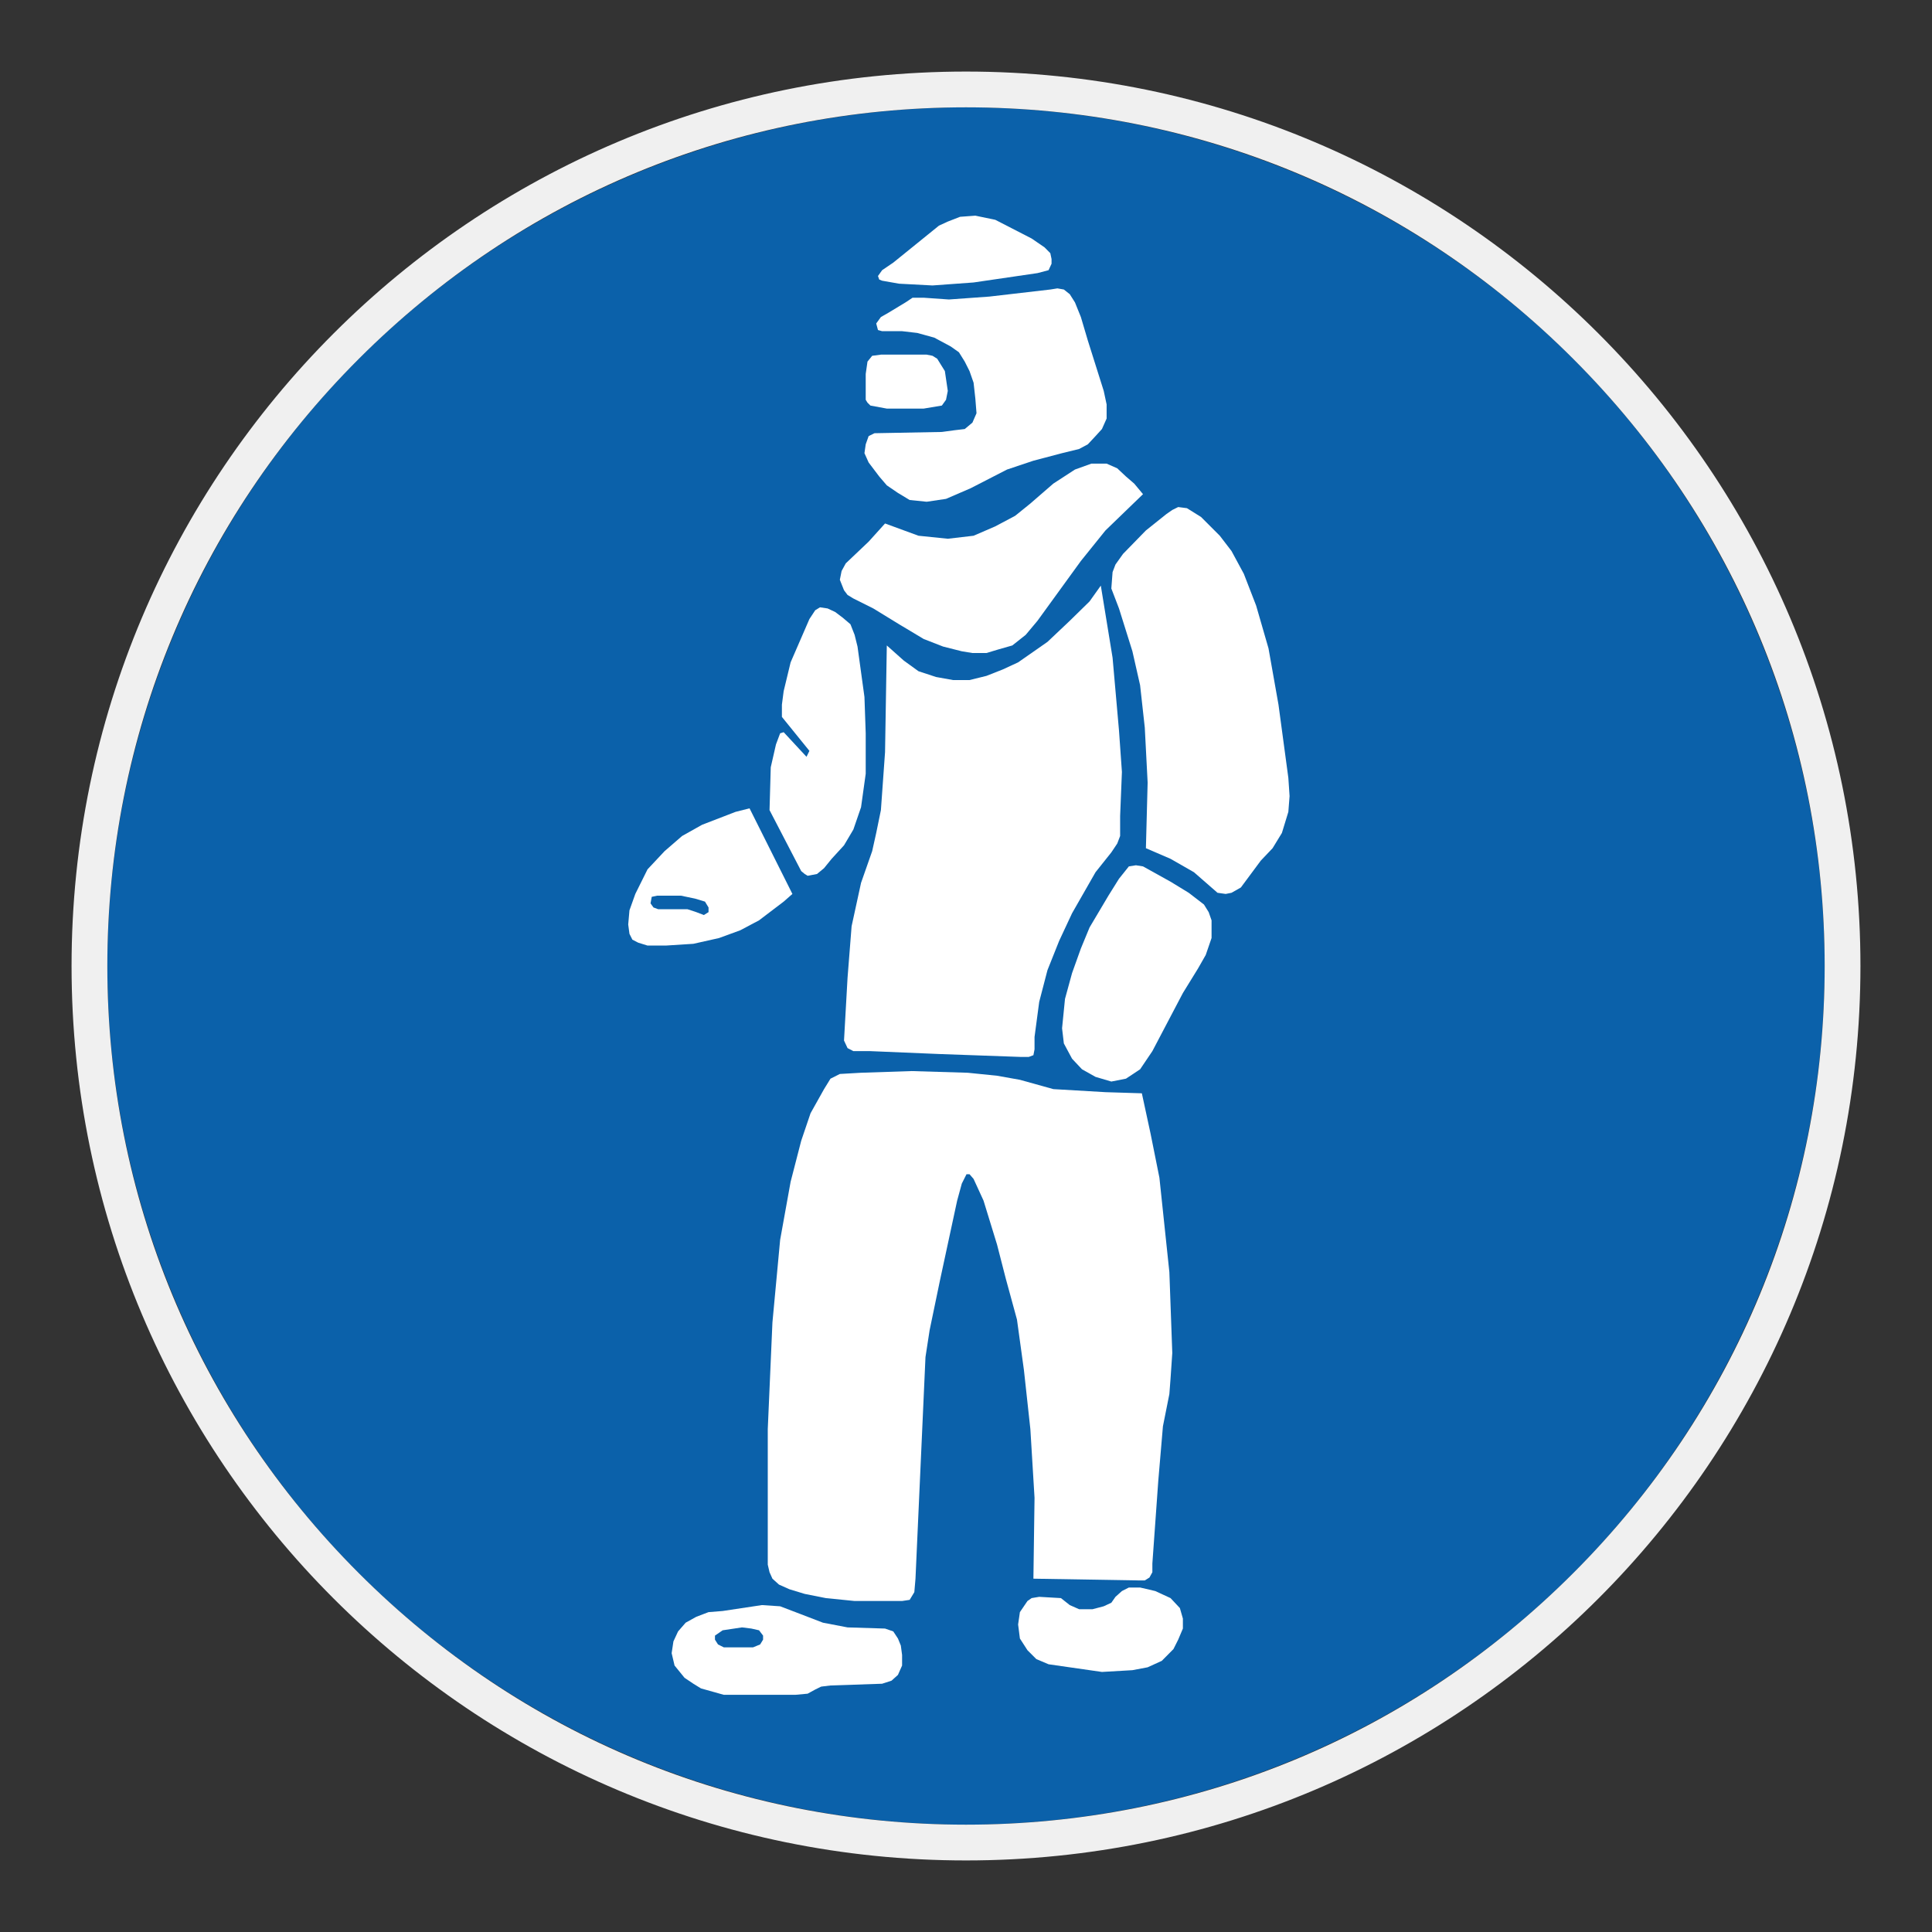
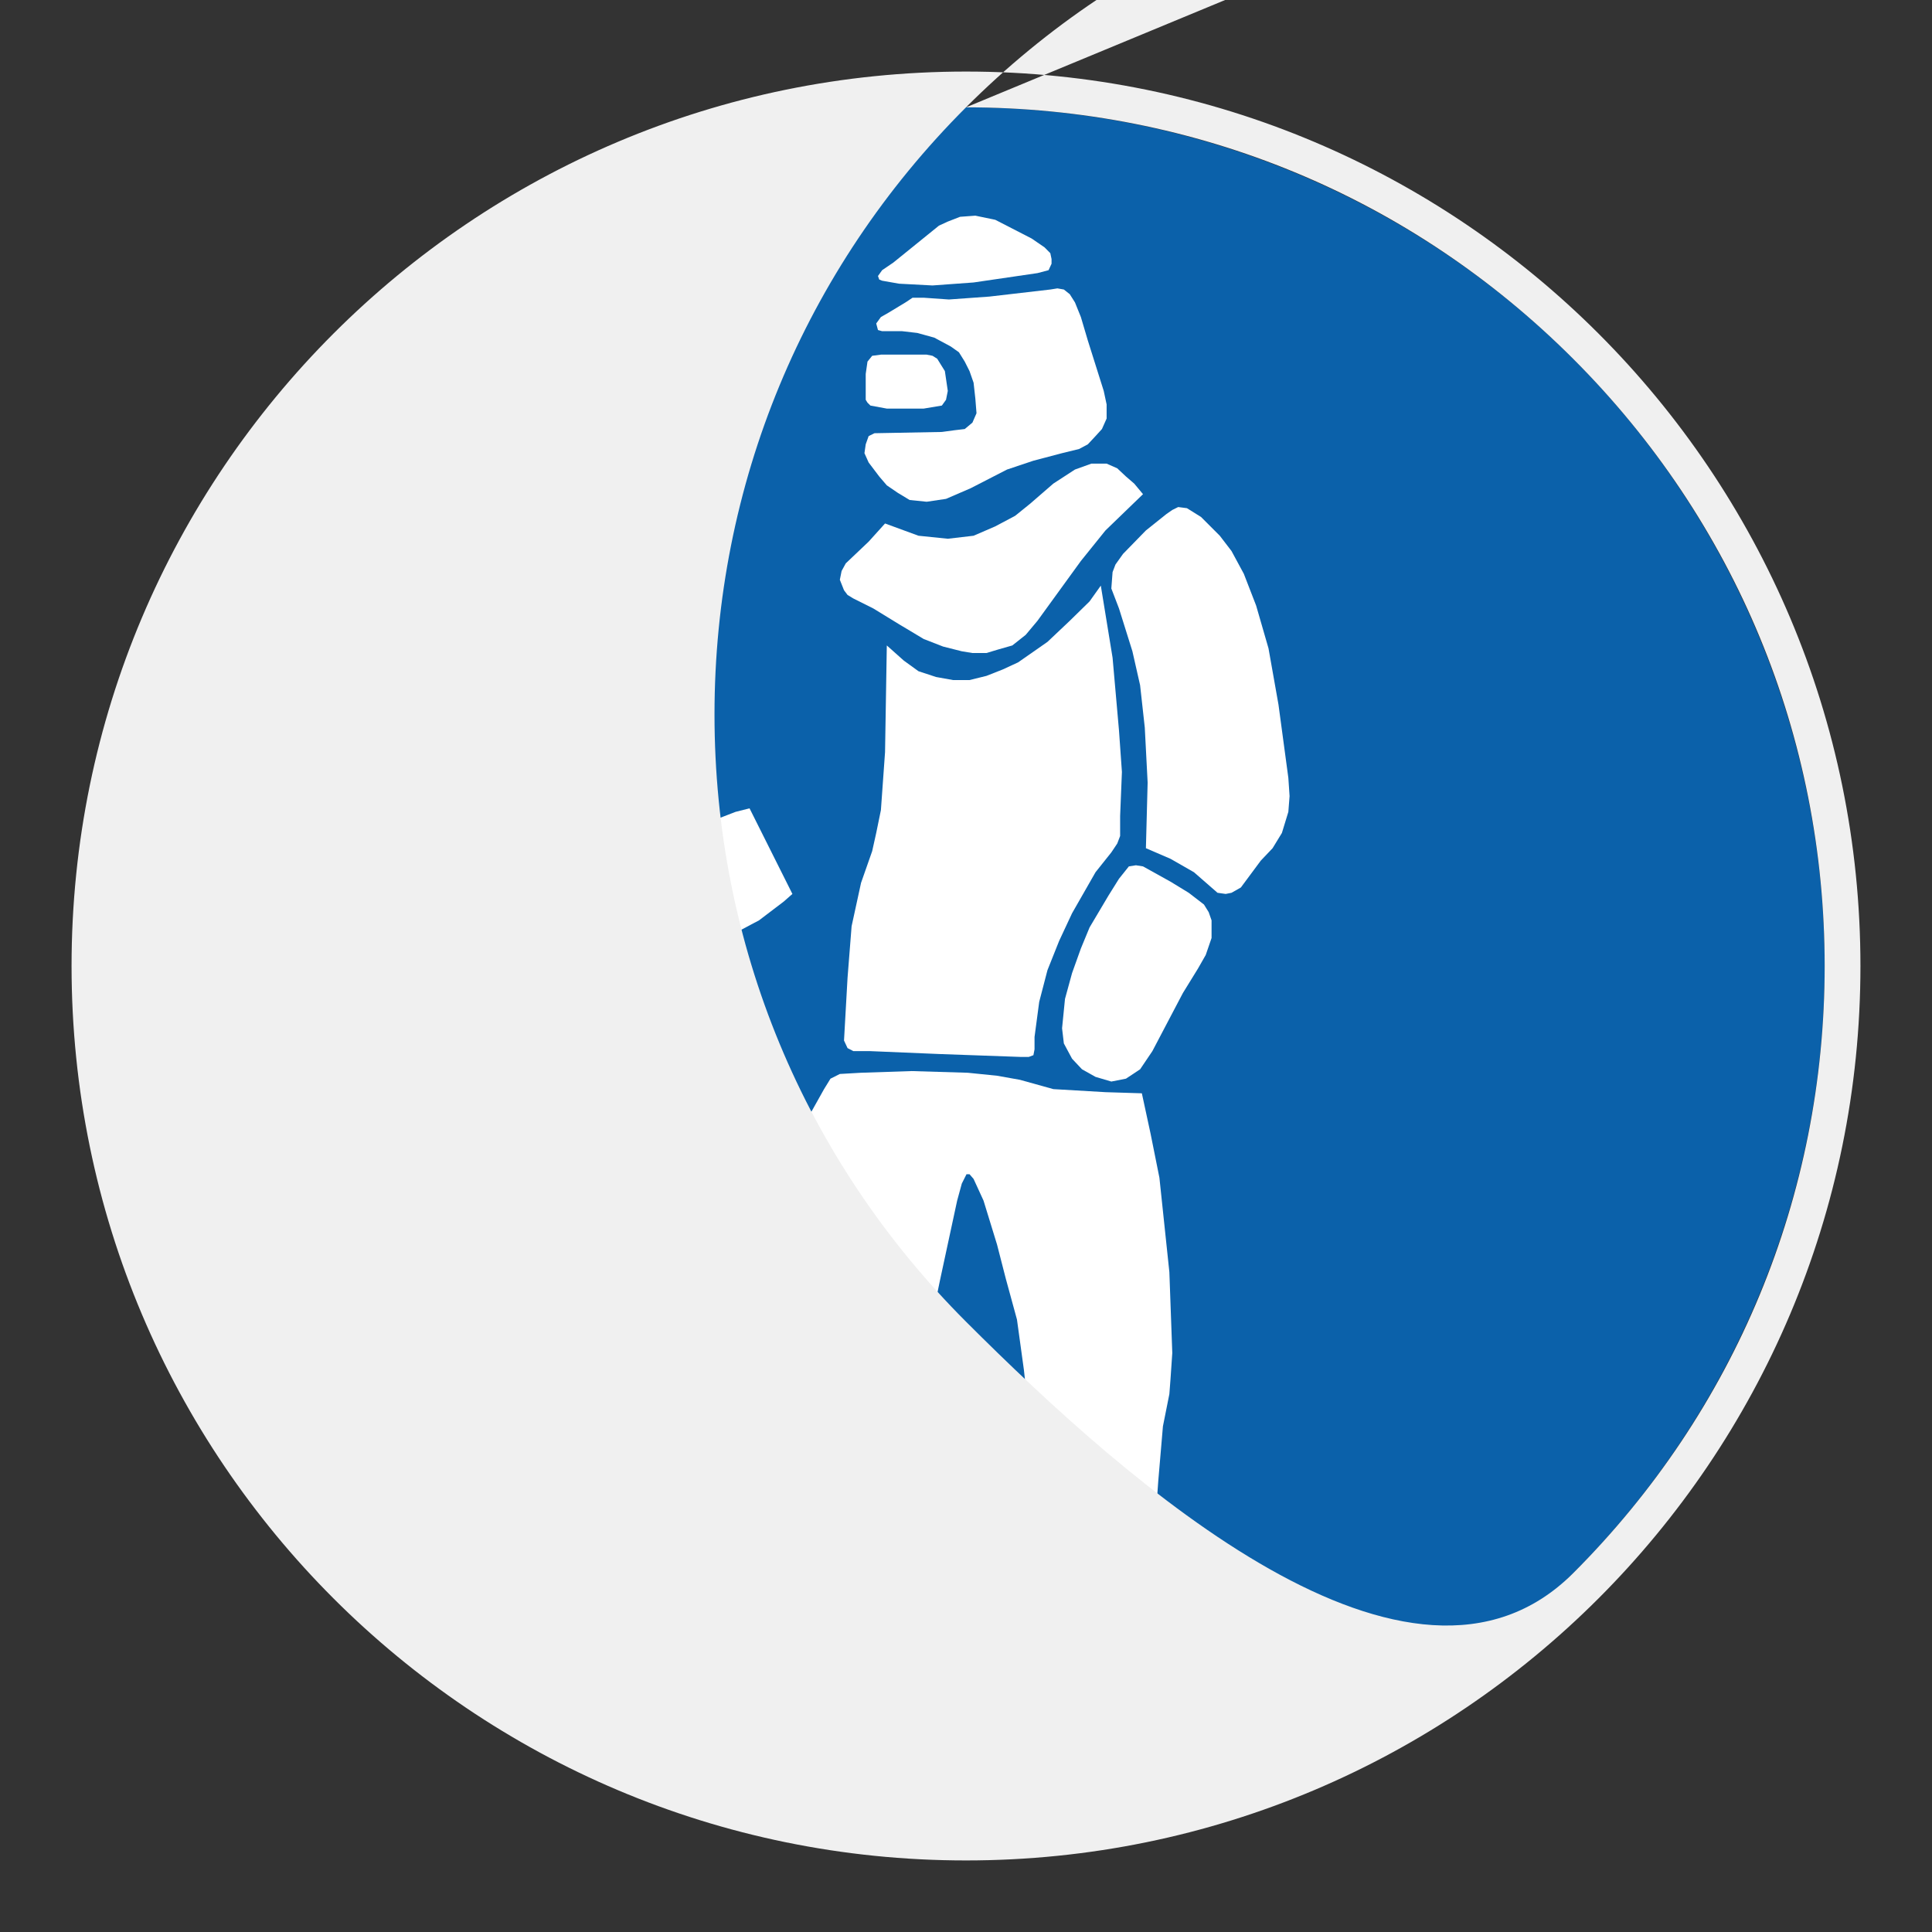
<svg xmlns="http://www.w3.org/2000/svg" viewBox="0 0 306.142 306.142">
  <rect x="0" y="0" width="306.142" height="306.142" fill="#333333" stroke="none" />
  <g id="Calque_2" data-name="Calque 2">
    <circle cx="153.071" cy="153.071" r="136.063" style="fill: #0b61aa;" />
  </g>
  <g id="Calque_4" data-name="Calque 4">
    <g>
      <polygon points="163.271 226.461 163.931 237.344 163.752 250.156 180.456 250.432 181.4 250.432 182.139 249.975 182.602 249.132 182.602 247.752 183.54 234.644 184.276 226.008 185.296 220.898 185.48 218.482 185.759 214.396 185.296 201.574 183.719 186.622 182.319 179.646 180.936 173.243 175.173 173.063 166.915 172.58 161.612 171.104 157.989 170.46 153.346 169.987 144.423 169.72 136.441 169.987 133.081 170.18 131.598 170.924 130.578 172.58 128.438 176.403 126.958 180.766 125.279 187.269 123.619 196.471 122.398 209.56 121.659 226.461 121.659 247.932 121.939 249.132 122.398 250.156 123.435 251.092 125.095 251.832 127.518 252.569 130.858 253.232 135.421 253.692 142.943 253.692 144.143 253.512 144.883 252.292 145.067 250.156 146.65 215.043 147.306 210.78 148.966 202.794 151.669 190.248 152.406 187.549 153.152 186.065 153.629 186.065 154.272 186.812 155.849 190.248 157.989 197.211 159.372 202.594 161.148 209.096 162.248 217.082 163.271 226.461" style="fill: #fff;" />
      <polygon points="185.48 253.232 183.06 252.115 180.659 251.555 178.879 251.555 177.777 252.115 176.756 253.032 176.1 253.968 174.896 254.528 173.131 254.992 170.99 254.992 169.511 254.338 168.111 253.232 164.671 253.032 163.472 253.232 162.811 253.692 161.612 255.455 161.328 257.411 161.612 259.635 162.811 261.494 164.211 262.894 166.154 263.718 174.613 264.934 179.44 264.654 181.853 264.197 184.096 263.174 185.943 261.311 186.695 259.818 187.439 258.058 187.439 256.475 186.962 254.812 185.48 253.232" style="fill: #fff;" />
      <polygon points="202.587 111.66 201.004 102.734 199.044 95.955 197.098 90.932 195.142 87.312 193.285 84.892 190.322 81.926 188.082 80.526 186.695 80.346 185.759 80.809 184.836 81.449 181.579 84.052 177.953 87.772 176.756 89.452 176.297 90.652 176.1 93.252 177.313 96.414 179.44 103.201 180.659 108.58 181.4 115.283 181.853 124.005 181.579 134.407 185.48 136.087 189.195 138.214 192.925 141.47 194.221 141.653 195.142 141.47 196.624 140.63 199.788 136.367 201.651 134.407 203.127 131.991 204.15 128.648 204.344 126.148 204.15 123.262 202.587 111.66" style="fill: #fff;" />
      <polygon points="190.778 143.33 188.362 141.47 185.48 139.71 181.12 137.287 180 137.11 178.879 137.287 177.313 139.247 175.637 141.93 172.654 146.956 171.274 150.296 169.877 154.195 168.758 158.282 168.294 162.938 168.577 165.341 169.877 167.764 171.454 169.44 173.594 170.64 176.1 171.38 178.42 170.924 180.659 169.44 182.602 166.561 187.439 157.355 189.842 153.455 191.062 151.316 191.982 148.636 191.982 145.836 191.525 144.533 190.778 143.33" style="fill: #fff;" />
      <polygon points="139.78 44.48 142.466 44.953 147.766 45.233 154.272 44.76 164.394 43.277 166.154 42.813 166.627 41.793 166.627 41.05 166.431 40.117 165.514 39.194 163.472 37.794 157.712 34.831 154.552 34.174 152.129 34.354 150.186 35.111 148.786 35.754 141.547 41.614 139.78 42.813 139.124 43.737 139.324 44.297 139.78 44.48" style="fill: #fff;" />
      <polygon points="139.324 75.507 140.523 76.907 142.286 78.11 144.143 79.23 146.843 79.506 149.906 79.05 153.805 77.367 159.572 74.403 163.752 73.004 168.294 71.807 170.99 71.147 172.377 70.407 173.594 69.104 174.613 67.984 175.354 66.321 175.354 64.088 174.896 61.945 172.377 53.959 171.274 50.236 170.337 47.919 169.511 46.616 168.577 45.876 167.554 45.696 166.431 45.876 156.772 46.996 150.366 47.456 146.366 47.176 144.603 47.176 143.487 47.919 140.707 49.599 139.587 50.236 138.844 51.259 139.124 52.296 139.78 52.479 142.943 52.479 145.347 52.759 148.046 53.502 150.646 54.899 151.949 55.819 152.872 57.299 153.629 58.802 154.272 60.642 154.552 63.161 154.736 65.481 154.089 66.968 152.872 67.984 151.206 68.181 149.246 68.447 138.564 68.647 137.644 69.104 137.18 70.407 136.98 71.807 137.644 73.287 139.324 75.507" style="fill: #fff;" />
      <polygon points="137.924 64.264 140.523 64.745 146.366 64.745 149.246 64.264 149.906 63.345 150.186 61.945 149.723 58.802 148.506 56.842 147.766 56.379 146.843 56.195 141.823 56.195 139.587 56.195 138.204 56.379 137.46 57.299 137.18 59.258 137.18 63.345 137.46 63.805 137.924 64.264" style="fill: #fff;" />
      <path d="M142.286,259.635l-.74-1.123-1.304-.453-5.943-.183-3.899-.747-3.627-1.396-3.156-1.203-2.887-.19-6.223.937-2.236.18-1.943.74-1.68.933-1.203,1.383-.736,1.583-.281,1.863.461,1.96,1.579,1.94,1.4.943,1.203.74,3.619,1.017h11.346l1.94-.18,1.203-.66.94-.46,1.477-.18,8.182-.277,1.487-.483,1.02-.916.657-1.483v-1.677l-.2-1.49-.456-1.117ZM120.916,259.818l-.464.757-1.12.46h-4.64l-.92-.46-.48-.757v-.643l1.217-.84,3.067-.46,1.476.183,1.223.276.64.84v.643Z" style="fill: #fff;" />
      <polygon points="134.301 94.275 135.224 94.835 138.381 96.414 142.466 98.918 146.366 101.254 149.446 102.454 152.406 103.201 154.089 103.477 156.312 103.477 158.172 102.917 160.412 102.277 162.531 100.597 164.394 98.374 171.274 88.892 175.173 84.052 181.12 78.306 179.72 76.626 178.42 75.507 177.036 74.207 175.354 73.467 172.937 73.467 170.337 74.403 166.915 76.626 163.271 79.786 160.865 81.729 157.712 83.406 154.272 84.892 150.186 85.369 145.543 84.892 140.243 82.949 137.644 85.829 134.021 89.269 133.361 90.472 133.081 91.868 133.741 93.531 134.301 94.275" style="fill: #fff;" />
      <polygon points="169.511 98.374 165.978 101.714 161.328 104.957 158.905 106.077 156.312 107.1 153.629 107.76 151.023 107.76 148.33 107.277 145.543 106.36 143.22 104.68 140.523 102.277 140.243 119.182 139.587 128.368 138.844 131.991 138.204 134.871 136.441 139.894 134.944 146.769 134.301 154.935 133.741 164.881 134.301 166.081 135.224 166.561 137.924 166.561 148.786 167.017 161.791 167.481 163.011 167.481 163.752 167.204 163.931 166.281 163.931 164.321 164.671 158.755 165.978 153.735 167.831 149.092 169.877 144.713 173.594 138.214 176.1 135.067 177.036 133.667 177.494 132.468 177.494 129.308 177.777 122.325 177.313 115.743 176.297 104.221 174.433 92.795 172.654 95.295 169.511 98.374" style="fill: #fff;" />
      <path d="M113.953,148.636l3.344-1.223,2.979-1.577,3.903-2.966,1.383-1.217-6.79-13.565-2.22.56-5.296,2.043-3.167,1.777-2.78,2.403-2.7,2.88-1.939,3.903-.927,2.6-.197,2.24.197,1.48.464.923.92.477,1.483.46h2.881l4.379-.28,4.082-.916ZM104.291,144.073l-.743-.277-.464-.646.187-1.037.837-.183h3.806l2.237.467,1.56.473.563.927v.737l-.74.46-1.203-.46-1.4-.46h-4.639Z" style="fill: #fff;" />
-       <polygon points="127.518 138.494 127.978 138.774 129.461 138.494 130.578 137.567 131.781 136.087 133.741 133.947 135.224 131.444 136.441 127.908 137.18 122.605 137.18 116.199 136.98 110.44 135.881 102.454 135.421 100.597 134.76 98.918 133.558 97.894 132.341 96.975 131.138 96.414 129.938 96.235 129.182 96.695 128.258 98.094 125.279 104.957 124.179 109.517 123.899 111.66 123.899 113.599 128.258 118.982 127.798 119.922 124.179 116.022 123.619 116.199 122.959 117.962 122.132 121.585 121.939 128.368 126.958 138.03 127.518 138.494" style="fill: #fff;" />
    </g>
  </g>
  <g id="Calque_1_-_copie" data-name="Calque 1 - copie">
-     <path d="M153.071,17.008c36.344,0,70.512,14.153,96.211,39.852,25.699,25.699,39.852,59.867,39.852,96.211s-14.153,70.512-39.852,96.211c-25.699,25.699-59.867,39.852-96.211,39.852s-70.512-14.153-96.211-39.852c-25.699-25.699-39.852-59.867-39.852-96.211s14.153-70.512,39.852-96.211c25.699-25.699,59.867-39.852,96.211-39.852M153.071,11.339C74.794,11.339,11.339,74.794,11.339,153.071s63.456,141.732,141.732,141.732c78.276,0,141.732-63.456,141.732-141.732S231.347,11.339,153.071,11.339h0Z" style="fill: #f0f0f0;" />
+     <path d="M153.071,17.008c36.344,0,70.512,14.153,96.211,39.852,25.699,25.699,39.852,59.867,39.852,96.211s-14.153,70.512-39.852,96.211s-70.512-14.153-96.211-39.852c-25.699-25.699-39.852-59.867-39.852-96.211s14.153-70.512,39.852-96.211c25.699-25.699,59.867-39.852,96.211-39.852M153.071,11.339C74.794,11.339,11.339,74.794,11.339,153.071s63.456,141.732,141.732,141.732c78.276,0,141.732-63.456,141.732-141.732S231.347,11.339,153.071,11.339h0Z" style="fill: #f0f0f0;" />
  </g>
</svg>